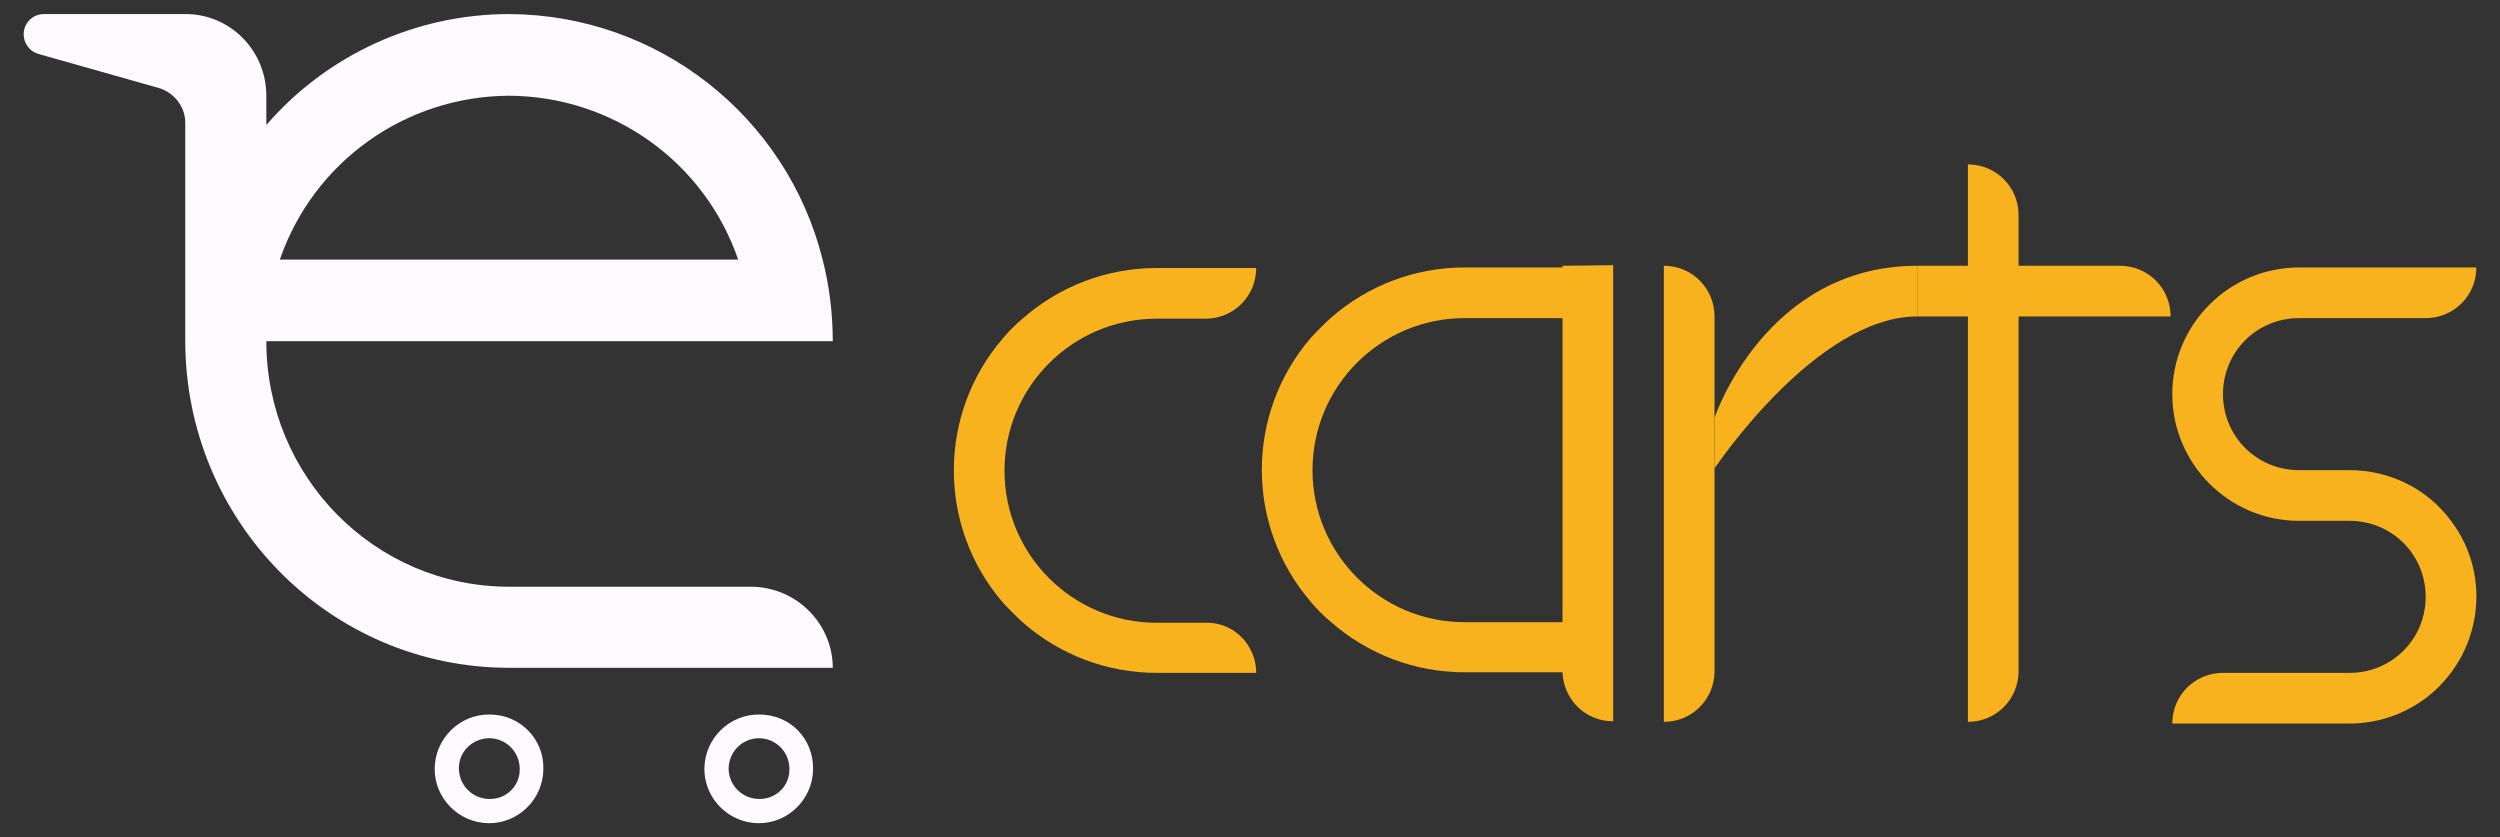
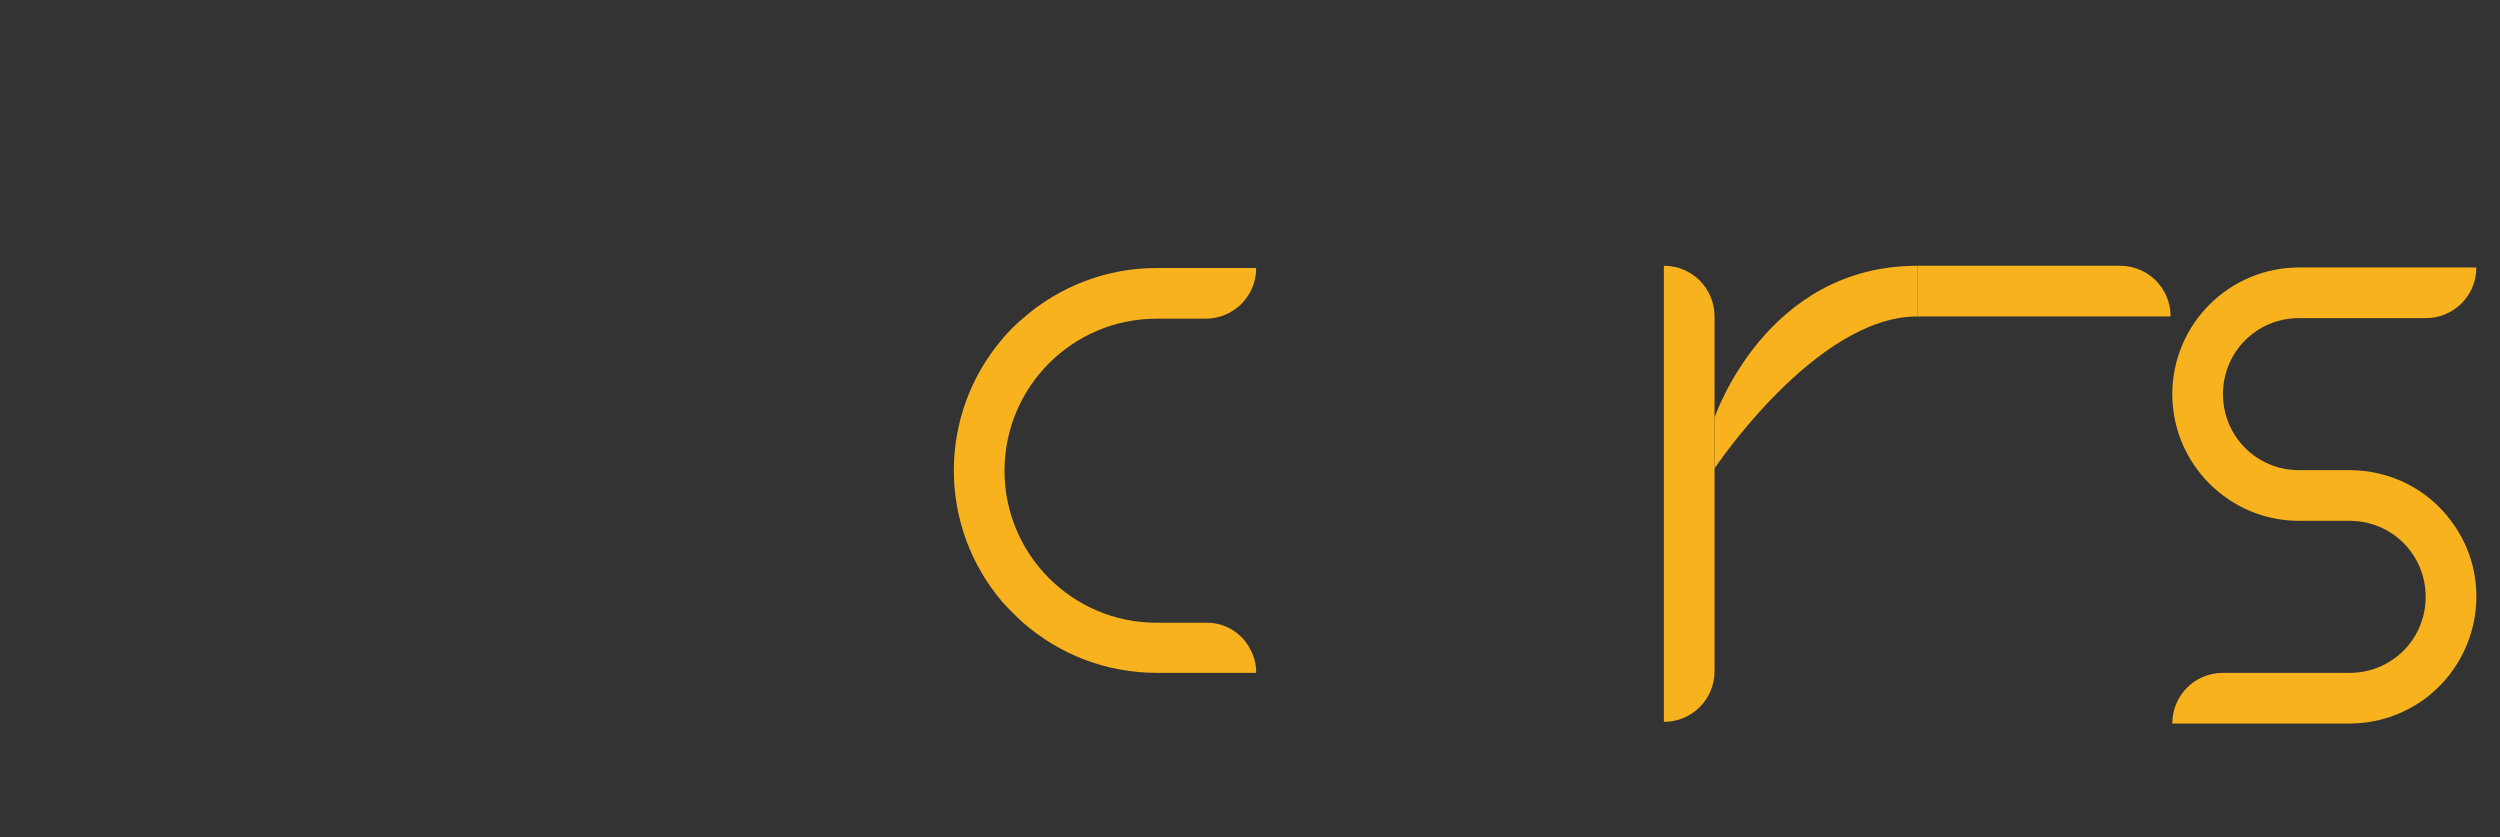
<svg xmlns="http://www.w3.org/2000/svg" version="1.1" id="Layer_1" x="0px" y="0px" viewBox="0 0 444 148.7" style="enable-background:new 0 0 444 148.7;" xml:space="preserve">
  <rect x="0" y="0" width="444" height="148.7" fill="#333333" stroke="none" />
  <style type="text/css">
	.st0{fill:#FCFAFC;}
	.st1{fill:#F7B21D;}
</style>
  <g id="Layer_2_1_">
    <g id="Layer_1-2">
-       <path class="st0" d="M133.5,104.2H90.4c-23.8,0-43.1-19.5-43.1-43.6h100.6c0-4.9-0.6-9.8-1.8-14.5c-6.4-25.5-29.3-43.5-55.7-43.6    c-16.5,0-32.3,7.2-43.1,19.7V17c0-8-6.4-14.5-14.3-14.5l0,0H7.8c-2,0-3.6,1.6-3.6,3.6l0,0c0,1.6,1.1,3.1,2.7,3.5l21.2,6    c2.9,0.8,4.9,3.5,4.8,6.4v38.5c0,32.1,25.7,58.1,57.5,58.1h57.5C147.9,110.8,141.5,104.3,133.5,104.2L133.5,104.2z M90.4,17    c18.4,0.1,34.7,11.7,40.7,29.1H49.7C55.7,28.7,72,17.1,90.4,17z M87,126.9c-5.3-0.1-9.7,4.2-9.8,9.5c-0.1,5.3,4.2,9.7,9.5,9.8    s9.7-4.2,9.8-9.5c0-0.1,0-0.1,0-0.2C96.6,131.2,92.3,126.9,87,126.9z M87,141.9c-3,0-5.4-2.3-5.5-5.3s2.3-5.4,5.3-5.5    c3,0,5.4,2.3,5.5,5.3v0.1C92.4,139.5,90,141.9,87,141.9L87,141.9z M134.9,126.9c-5.3-0.1-9.7,4.2-9.8,9.5    c-0.1,5.3,4.2,9.7,9.5,9.8s9.7-4.2,9.8-9.5v-0.1C144.5,131.2,140.3,126.9,134.9,126.9L134.9,126.9L134.9,126.9z M134.9,141.9    c-3,0-5.4-2.3-5.5-5.3c0-3,2.3-5.4,5.3-5.5c3,0,5.4,2.3,5.5,5.3v0.1C140.3,139.5,137.9,141.9,134.9,141.9L134.9,141.9L134.9,141.9    z" />
      <path class="st1" d="M435.3,92.5c7.5,9.9,5.4,24-4.5,31.5c-3.9,2.9-8.6,4.5-13.5,4.5h-31.5c0-5,4-9,9-9h22.5    c7.5,0,13.5-6,13.5-13.5s-6-13.5-13.5-13.5h-9c-12.4,0-22.5-10.1-22.5-22.5s10.1-22.5,22.5-22.5h31.5c0,5-4,9-9,9h-22.5    c-7.5,0-13.5,6-13.5,13.5s6,13.5,13.5,13.5h9C424.4,83.5,431.1,86.8,435.3,92.5z" />
-       <path class="st1" d="M277.5,47.2v0.3h-17.4c-8.8,0-17.2,3.2-23.8,9c-1.2,1.1-2.4,2.3-3.5,3.5c-11.6,13.5-11.6,33.4,0,46.9    c1.1,1.3,2.2,2.4,3.5,3.5c6.6,5.8,15,9,23.8,9h17.4c0.2,4.9,4.1,8.7,9,8.7v-81L277.5,47.2L277.5,47.2z M233.1,83.5    c0-14.9,12.1-27,27-27h17.4v54h-17.4C245.2,110.5,233.1,98.4,233.1,83.5z" />
      <path class="st1" d="M295.5,47.2L295.5,47.2c5,0,9,4,9,9v63c0,5-4,9-9,9l0,0l0,0V47.2L295.5,47.2z" />
      <path class="st1" d="M340.5,56.2v-9c-27,0-36,27-36,27v9C304.5,83.2,322.5,56.2,340.5,56.2z" />
-       <path class="st1" d="M349.5,29.2L349.5,29.2c5,0,9,4,9,9v81c0,5-4,9-9,9l0,0l0,0V29.2L349.5,29.2z" />
      <path class="st1" d="M340.5,47.2h36c5,0,9,4,9,9l0,0l0,0h-45l0,0V47.2L340.5,47.2z" />
      <path class="st1" d="M222.1,115.4c0.7,1.3,1,2.7,1,4.1h-17.7c-8.8,0-17.2-3.2-23.8-9c-1.2-1.1-2.4-2.3-3.5-3.5    c-11.6-13.5-11.6-33.4,0-46.9c1.1-1.3,2.2-2.4,3.5-3.5c6.6-5.8,15-9,23.8-9h17.7c0,5-4,9-9,9h-8.7c-14.9,0-27,12.1-27,27    s12.1,27,27,27h8.7C217.5,110.5,220.6,112.4,222.1,115.4z" />
    </g>
  </g>
</svg>